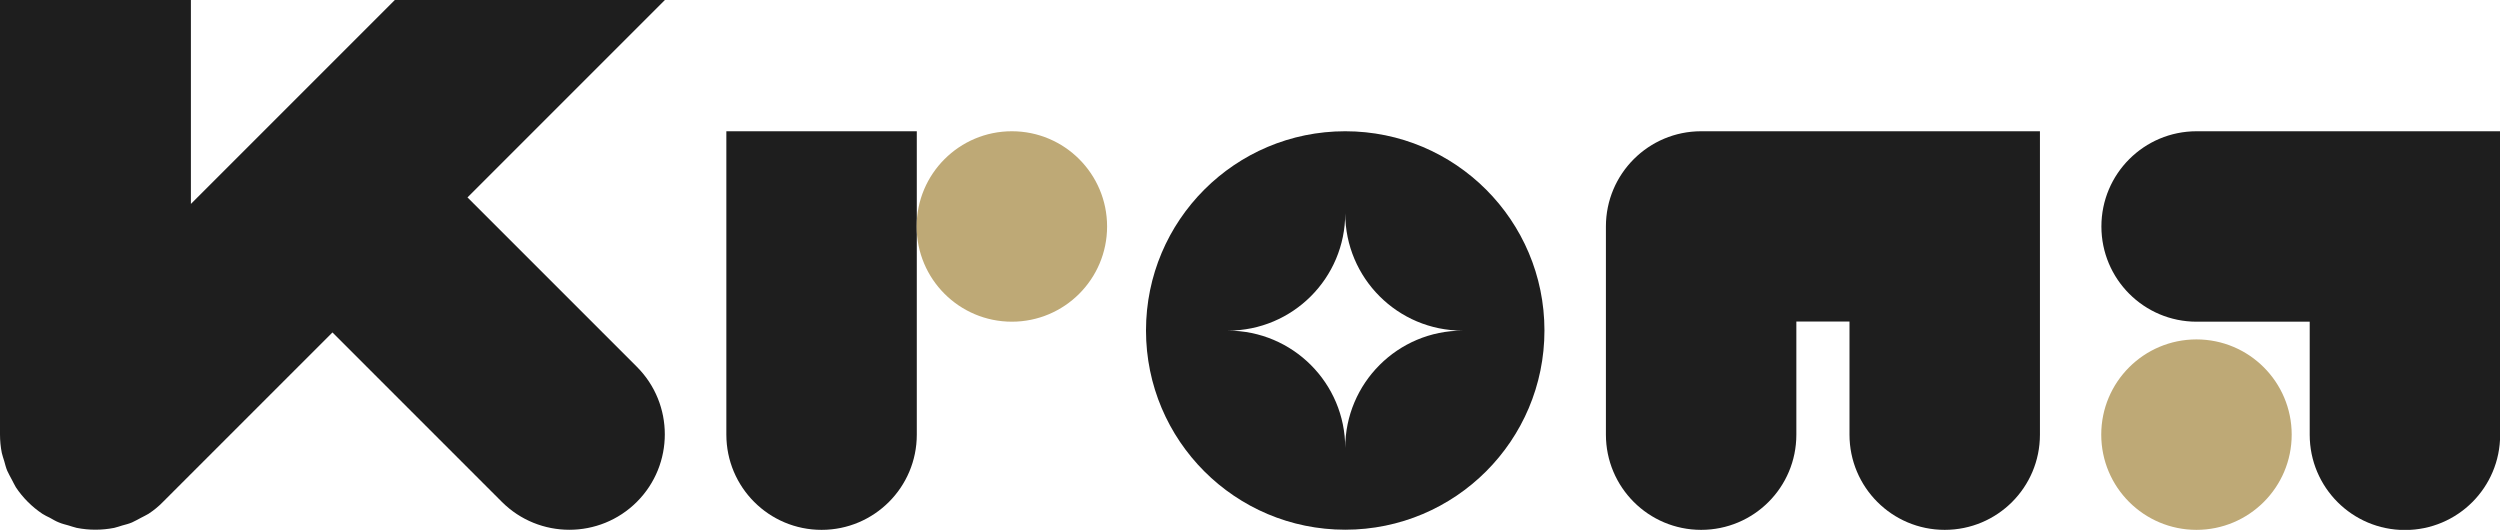
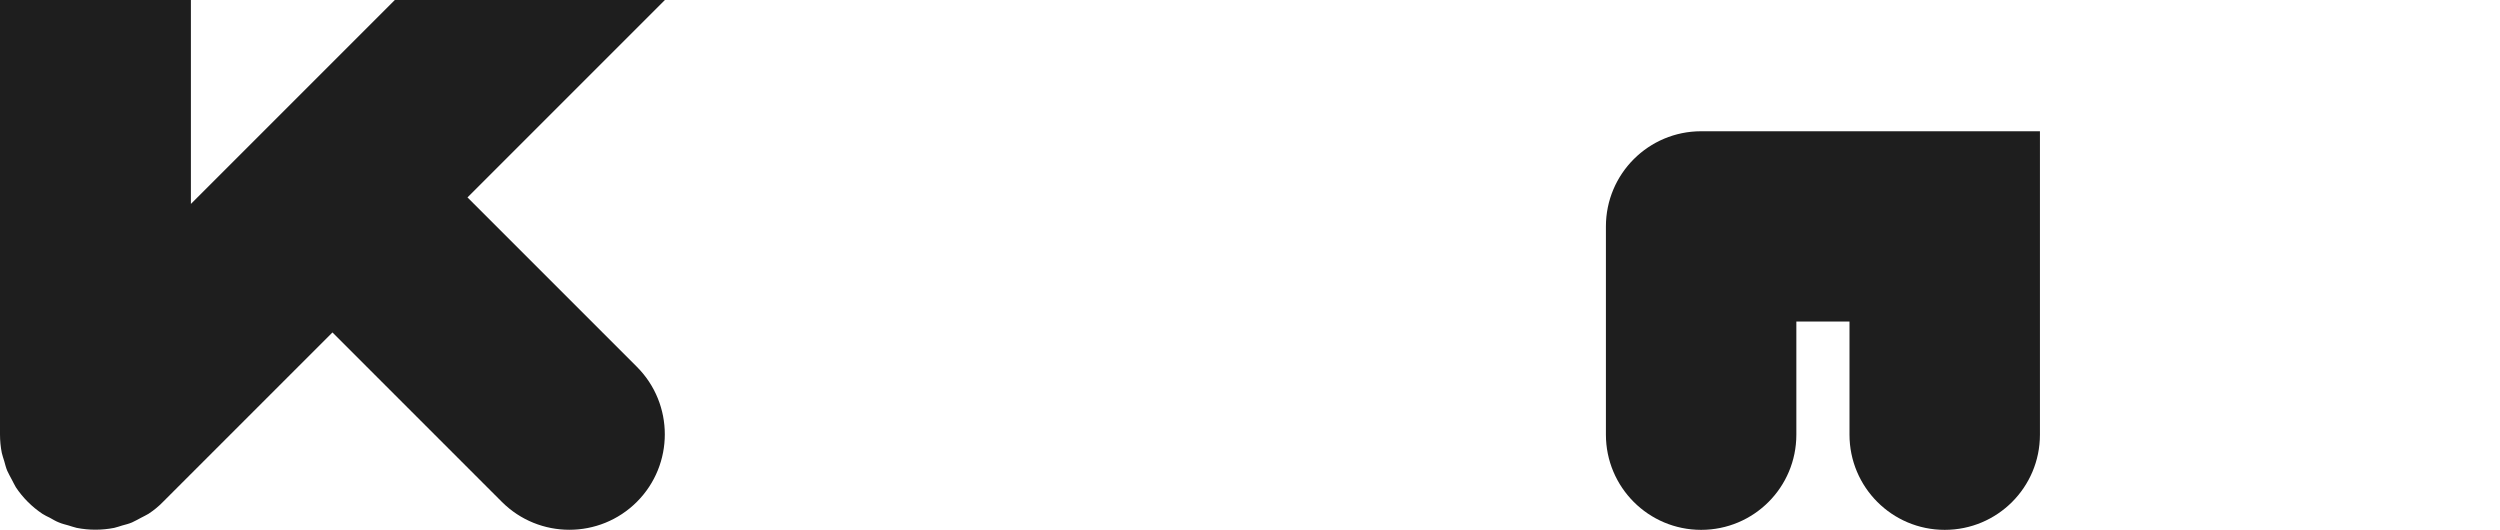
<svg xmlns="http://www.w3.org/2000/svg" id="Layer_2" data-name="Layer 2" viewBox="0 0 165.14 35">
  <defs>
    <style>
      .cls-1 {
        fill: #bea976;
      }

      .cls-2 {
        fill: #1e1e1e;
      }
    </style>
  </defs>
  <g id="_レイアウト" data-name="レイアウト">
    <g>
      <path class="cls-2" d="M118.66,8.67h-6.29c-3.47,0-6.29,2.81-6.29,6.29h0v13.75c0,3.47,2.81,6.29,6.29,6.29s6.29-2.81,6.29-6.29v-7.47h3.51v7.47c0,3.47,2.81,6.29,6.29,6.29s6.29-2.81,6.29-6.29V8.67h-16.08Z" />
-       <path class="cls-2" d="M47.98,8.67v20.04c0,3.47,2.81,6.29,6.29,6.29h0c3.47,0,6.29-2.81,6.29-6.29V8.67h-12.57Z" />
-       <circle class="cls-1" cx="66.84" cy="14.96" r="6.29" />
-       <path class="cls-2" d="M152.57,8.67h-7.47c-3.47,0-6.29,2.81-6.29,6.29h0c0,3.47,2.81,6.29,6.29,6.29h7.47v7.47c0,3.47,2.81,6.29,6.29,6.29s6.29-2.81,6.29-6.29V8.67h-12.57Z" />
-       <circle class="cls-1" cx="145.09" cy="28.71" r="6.29" />
-       <path class="cls-2" d="M88.86,8.67c-7.27,0-13.16,5.89-13.16,13.16s5.89,13.16,13.16,13.16,13.16-5.89,13.16-13.16-5.89-13.16-13.16-13.16ZM88.86,29.59c0-4.28-3.47-7.75-7.75-7.75,4.28,0,7.75-3.47,7.75-7.75,0,4.28,3.47,7.75,7.75,7.75-4.28,0-7.75,3.47-7.75,7.75Z" />
      <path class="cls-2" d="M26.08,0l-13.47,13.47V0H0v28.69s0,0,0,.01c0,.41.04.82.12,1.22.04.19.11.36.16.54.06.21.11.43.2.64.09.21.21.4.31.6.09.16.16.33.26.49.46.69,1.06,1.29,1.75,1.75.16.1.32.18.49.26.2.11.39.23.6.31.21.09.43.14.64.2.18.05.35.12.54.16.41.08.82.12,1.23.12,0,0,0,0,0,0h0c.41,0,.83-.04,1.24-.12.19-.04.36-.11.54-.16.22-.06.43-.11.64-.2.21-.09.4-.21.6-.31.16-.09.33-.16.49-.26.35-.23.67-.49.96-.79l11.19-11.19,11.19,11.19c2.46,2.46,6.46,2.46,8.92,0h0c2.46-2.46,2.46-6.46,0-8.92l-11.19-11.19L43.92,0h-17.84Z" />
    </g>
  </g>
</svg>